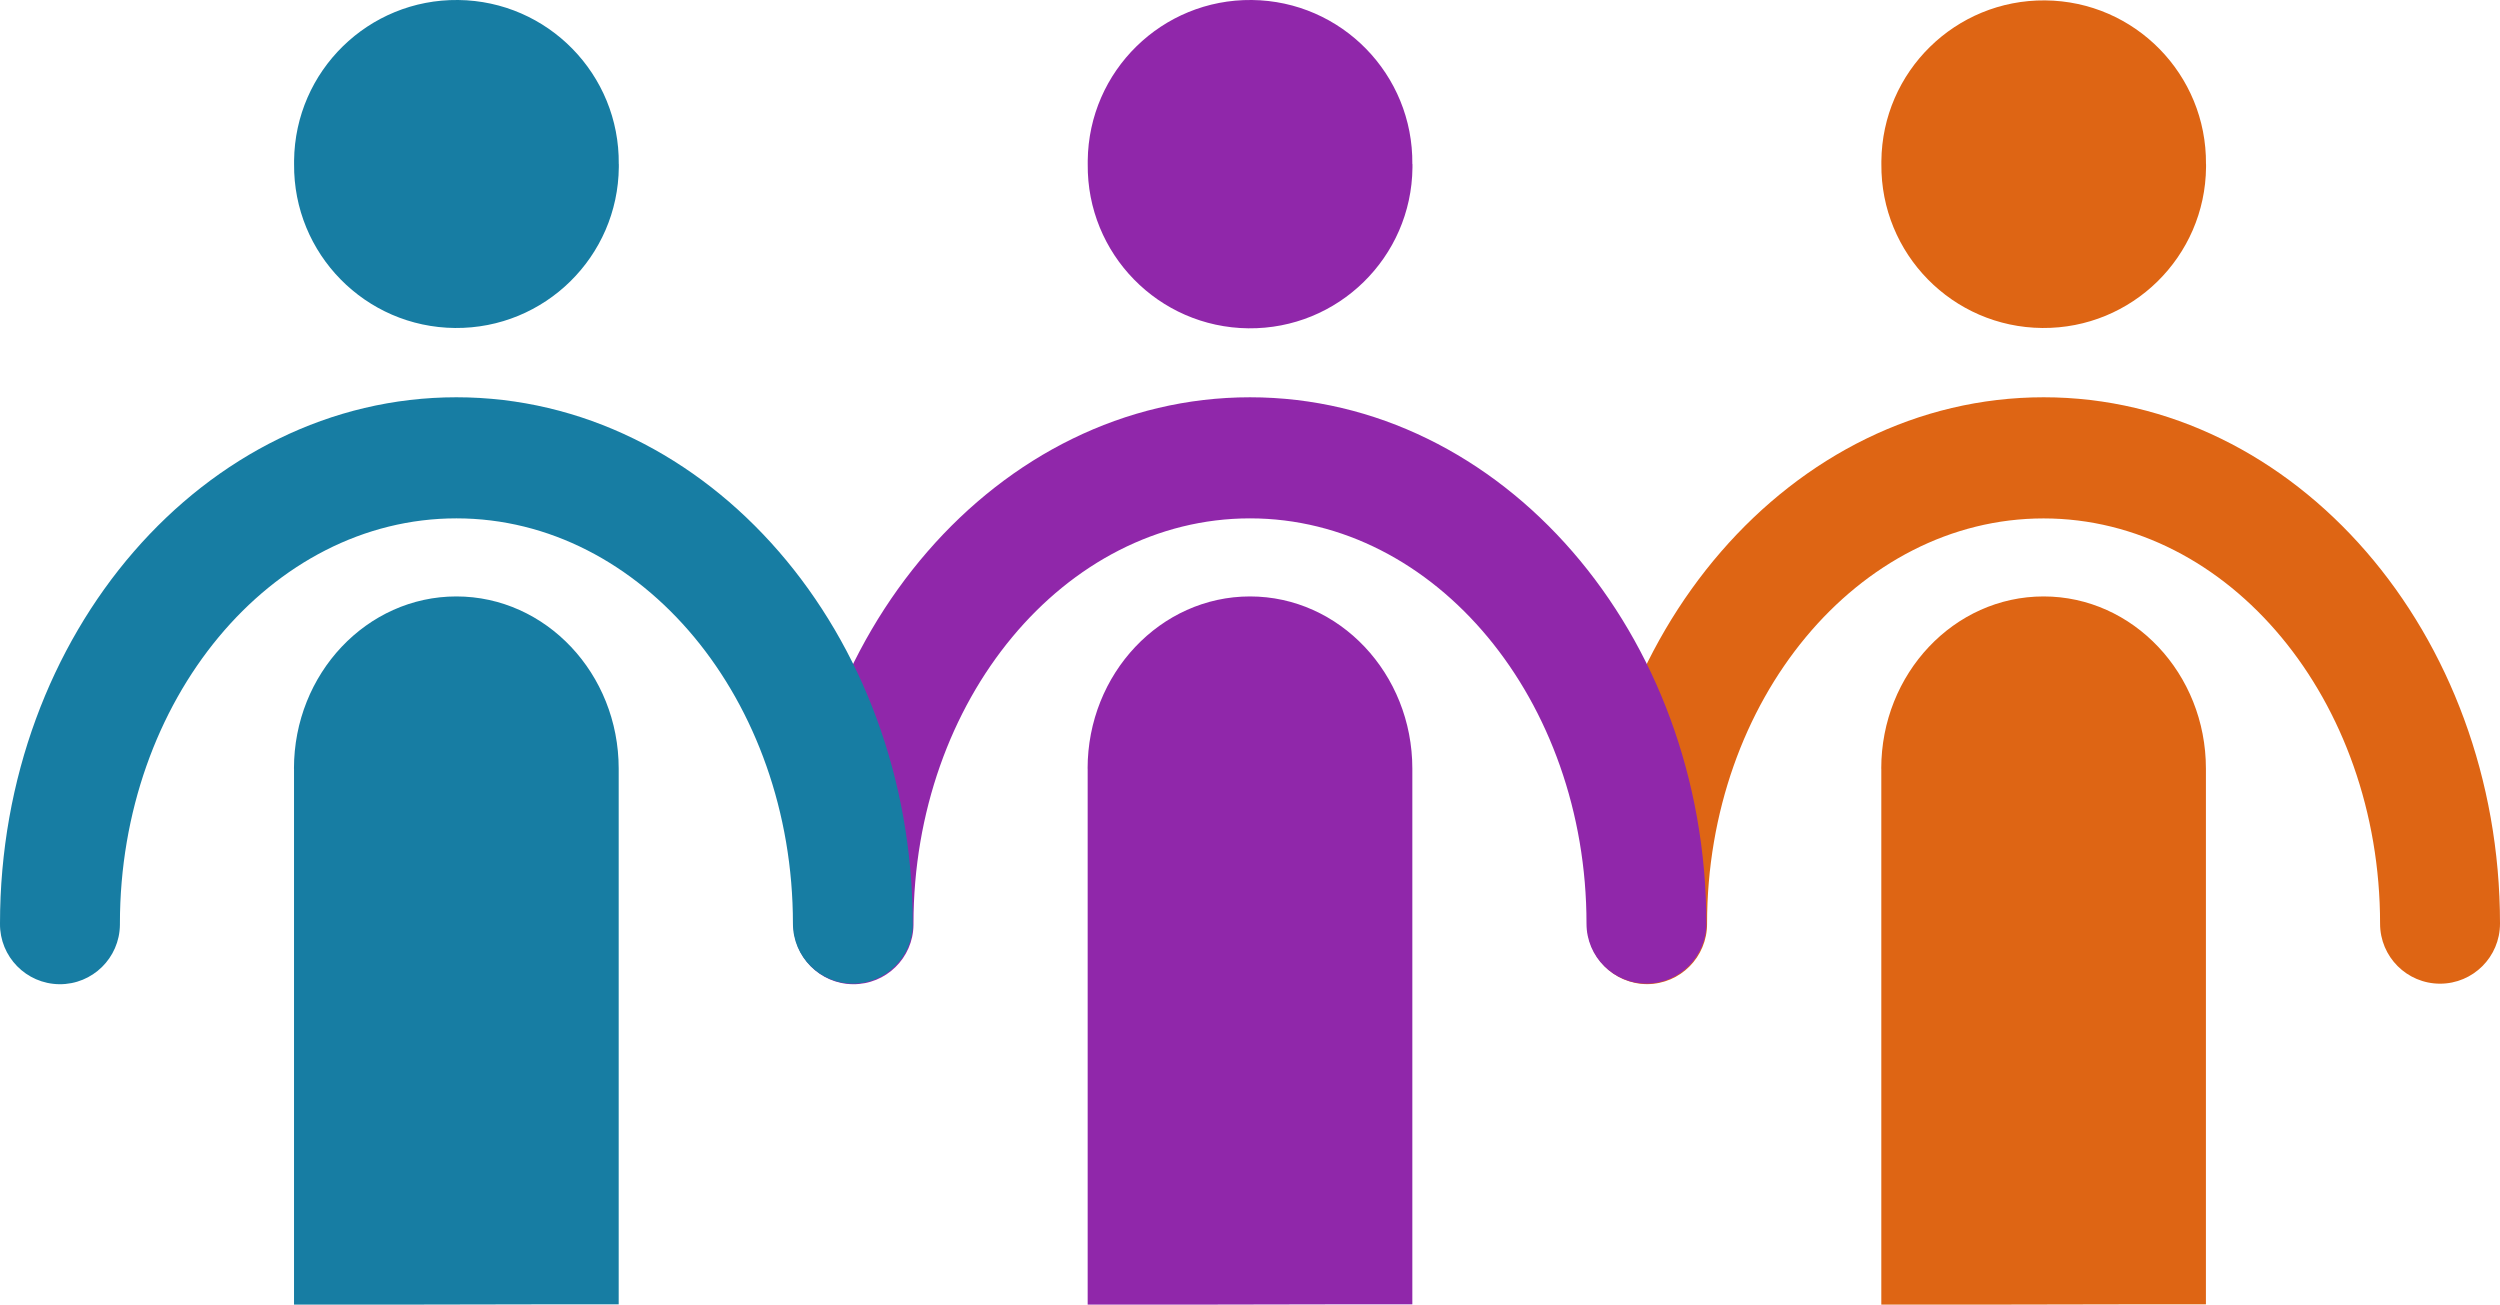
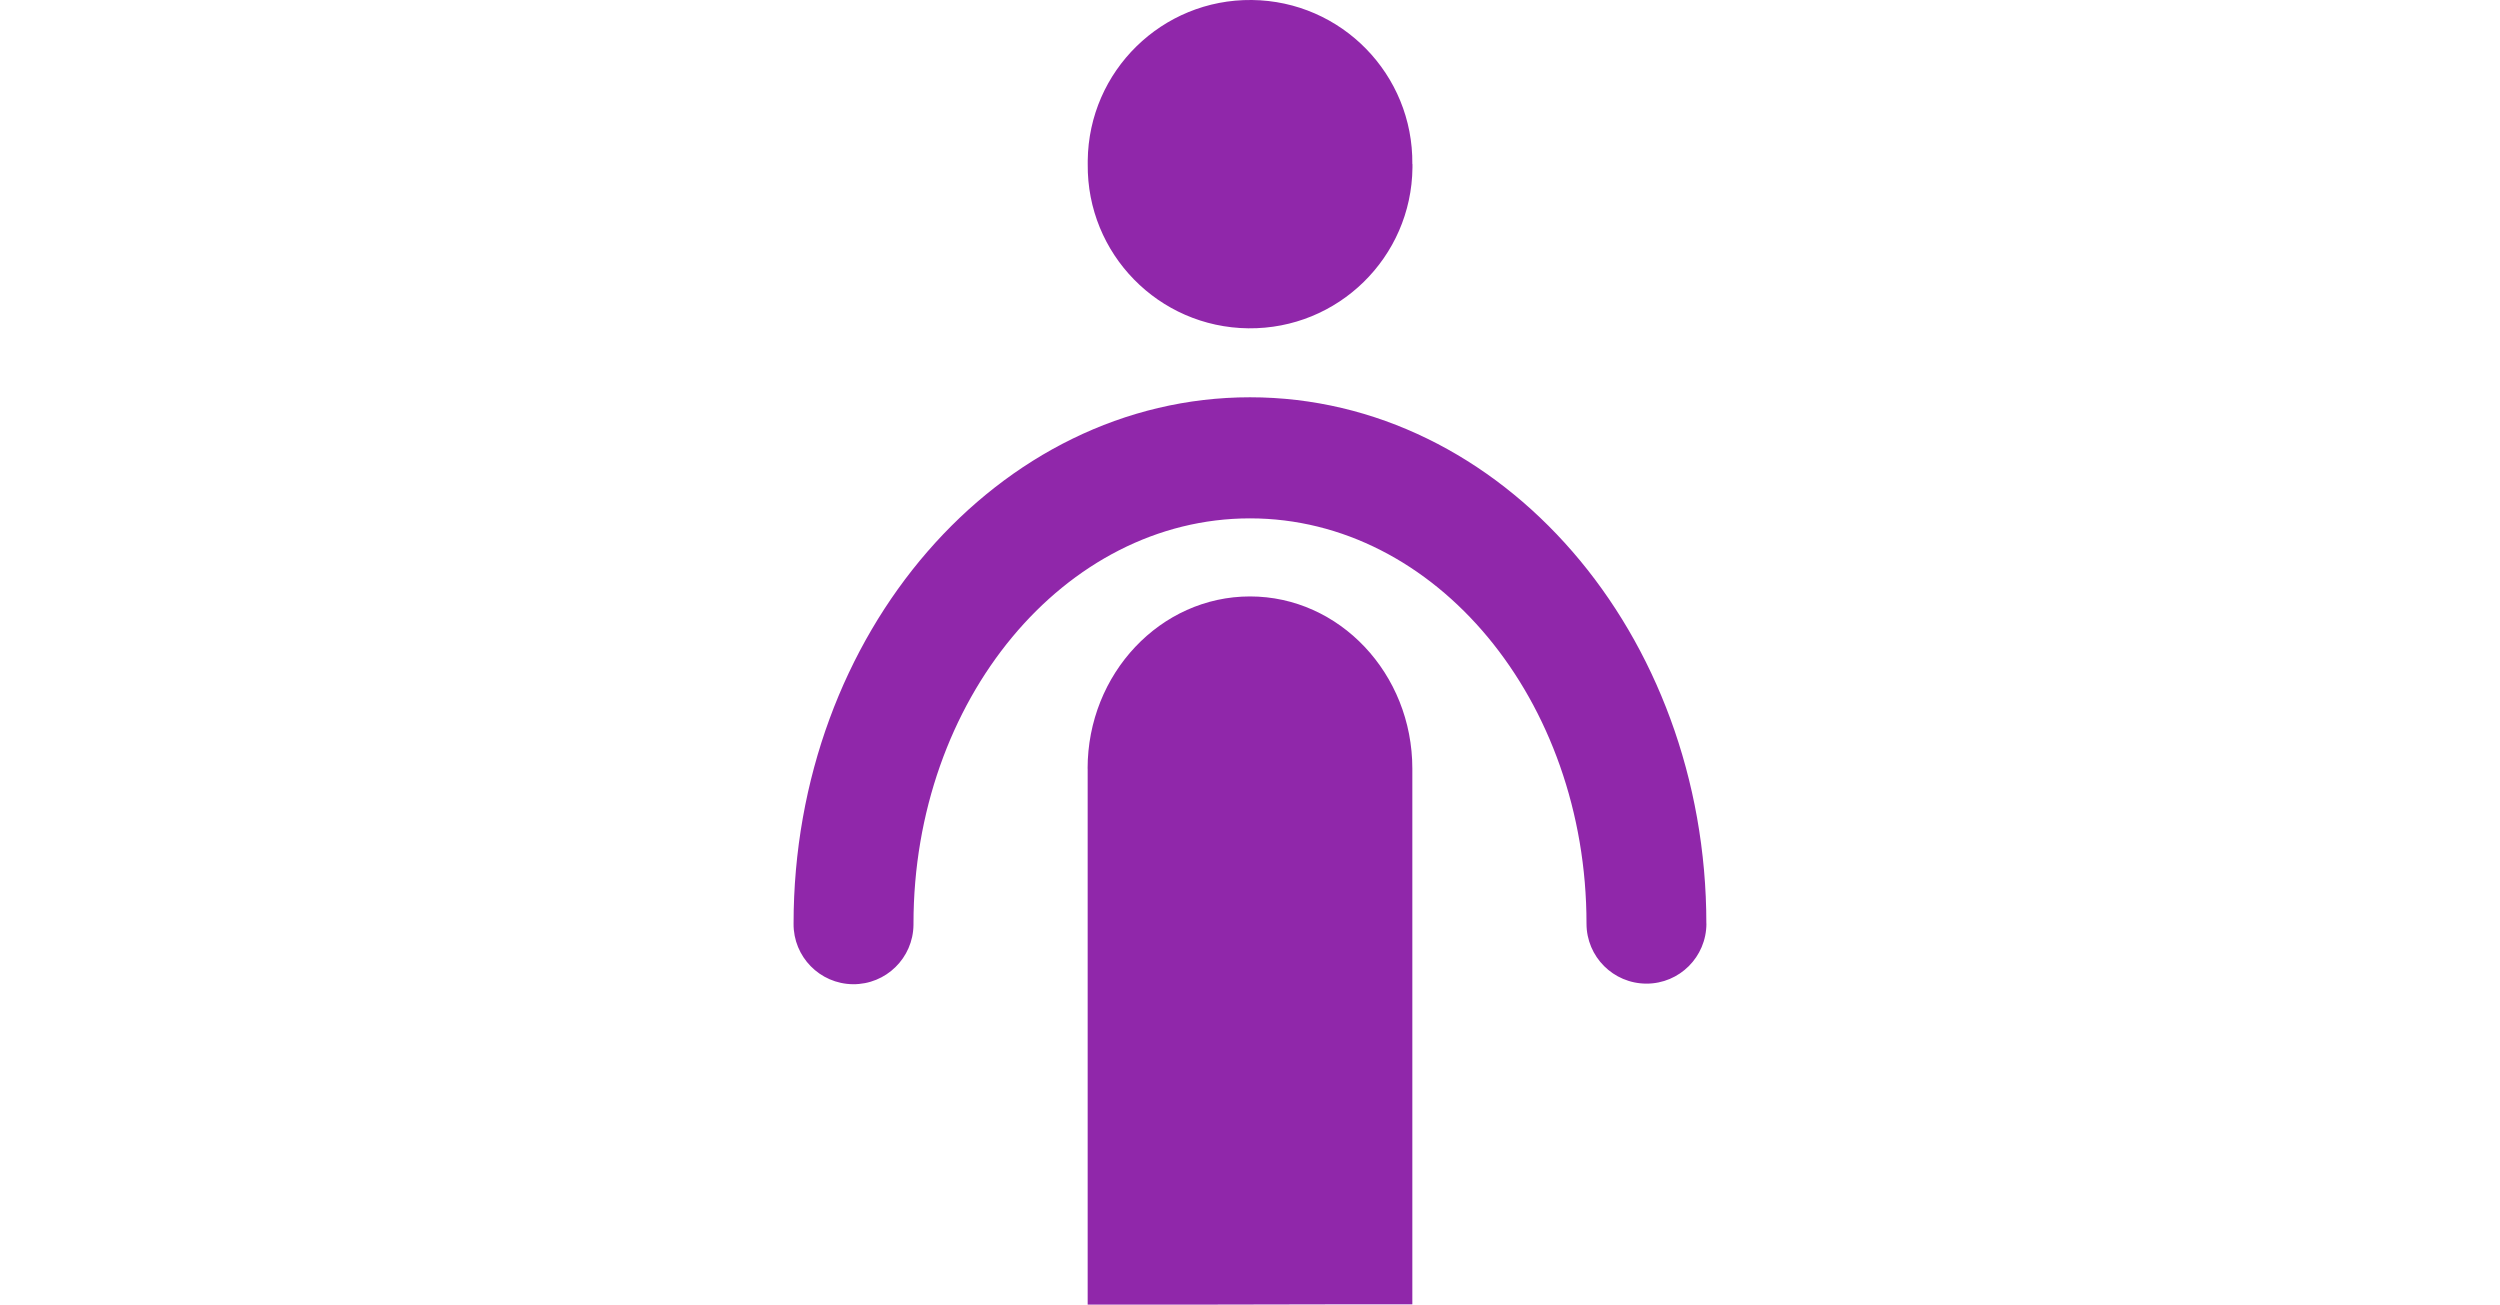
<svg xmlns="http://www.w3.org/2000/svg" viewBox="0 0 384.24 200.51">
-   <path data-name="Pfad 213" d="M289.15 118.13v82.38h18.41l21.56-.04h9.92v-82.34c0-14.59-11.19-26.46-24.95-26.46s-24.95 11.87-24.95 26.46m49.91-92.9C339.17 11.45 328.11.18 314.33.06 300.55-.06 289.28 11 289.16 24.78v.45c-.12 13.79 10.95 25.06 24.73 25.18 13.78.12 25.05-10.95 25.17-24.73v-.45m45.18 116.73c0-44.6-31.47-80.9-70.14-80.9s-70.15 36.3-70.15 80.9c-.03 5.11 4.1 9.28 9.21 9.3 5.11-.02 9.23-4.18 9.21-9.29 0-34.35 23.2-62.29 51.72-62.29s51.72 27.94 51.72 62.29c0 5.09 4.12 9.21 9.21 9.22 5.09 0 9.21-4.12 9.22-9.21" fill="#de6514" />
  <path data-name="Pfad 215" d="M167.17 118.13v82.38h18.42l21.56-.04h9.92v-82.34c0-14.59-11.2-26.46-24.95-26.46s-24.96 11.87-24.96 26.46m49.91-92.9C217.22 11.45 206.18.15 192.4 0c-13.78-.15-25.07 10.9-25.22 24.68v.55c-.15 13.79 10.9 25.08 24.69 25.23 13.78.15 25.07-10.9 25.22-24.69v-.55m45.17 116.74c0-44.6-31.47-80.9-70.14-80.9s-70.15 36.3-70.15 80.9c-.05 5.09 4.03 9.25 9.12 9.31 5.09.05 9.25-4.03 9.31-9.12v-.19c0-34.35 23.2-62.29 51.72-62.29s51.72 27.94 51.72 62.29c0 5.09 4.12 9.21 9.21 9.22s9.21-4.12 9.22-9.21" fill="#9027aa" />
-   <path data-name="Pfad 216" d="M45.19 118.13v82.38h18.42l21.56-.04h9.92v-82.34c0-14.59-11.19-26.46-24.95-26.46s-24.96 11.87-24.96 26.46m49.92-92.9C95.25 11.45 84.2.15 70.42 0 56.64-.15 45.35 10.9 45.2 24.68v.55c-.12 13.79 10.96 25.06 24.74 25.18 13.78.12 25.05-10.96 25.17-24.74v-.45m45.17 116.74c0-44.6-31.46-80.9-70.14-80.9S0 97.36 0 141.96c-.05 5.09 4.03 9.25 9.12 9.31 5.09.05 9.25-4.03 9.31-9.12v-.19c0-34.35 23.2-62.29 51.72-62.29s51.72 27.94 51.72 62.29c0 5.09 4.12 9.21 9.21 9.22 5.09 0 9.21-4.12 9.22-9.21" fill="#177da3" />
</svg>